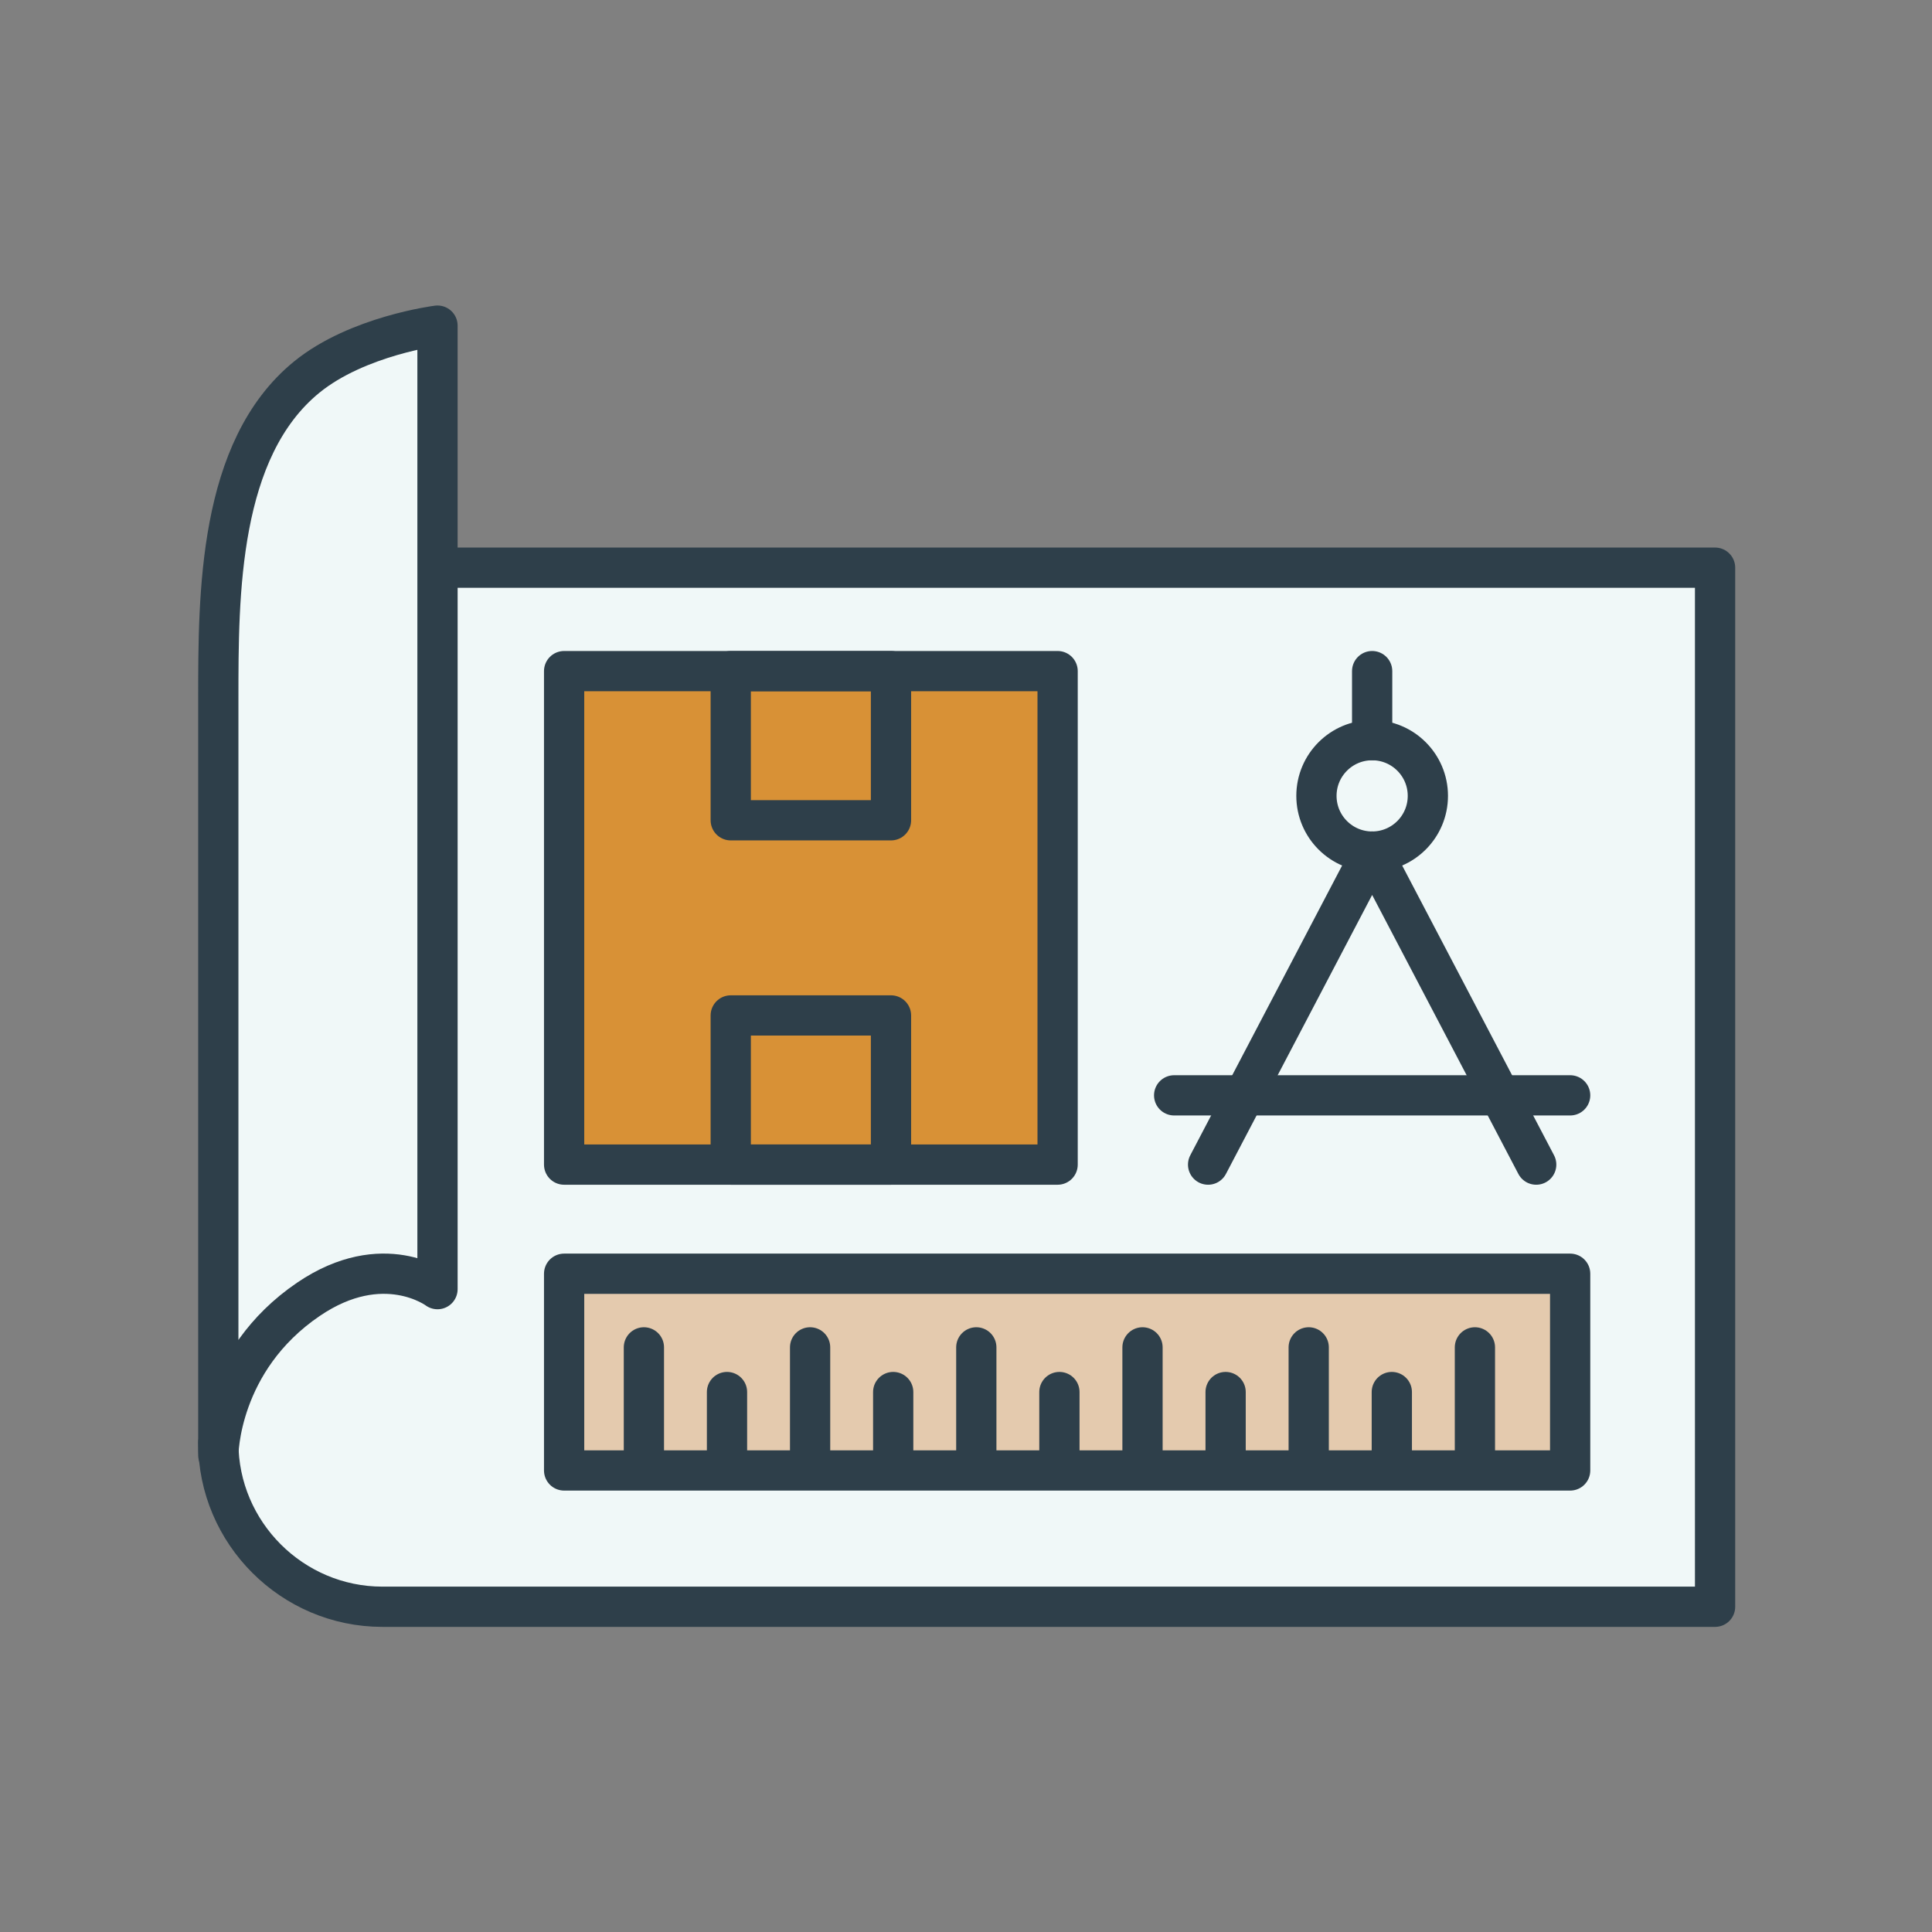
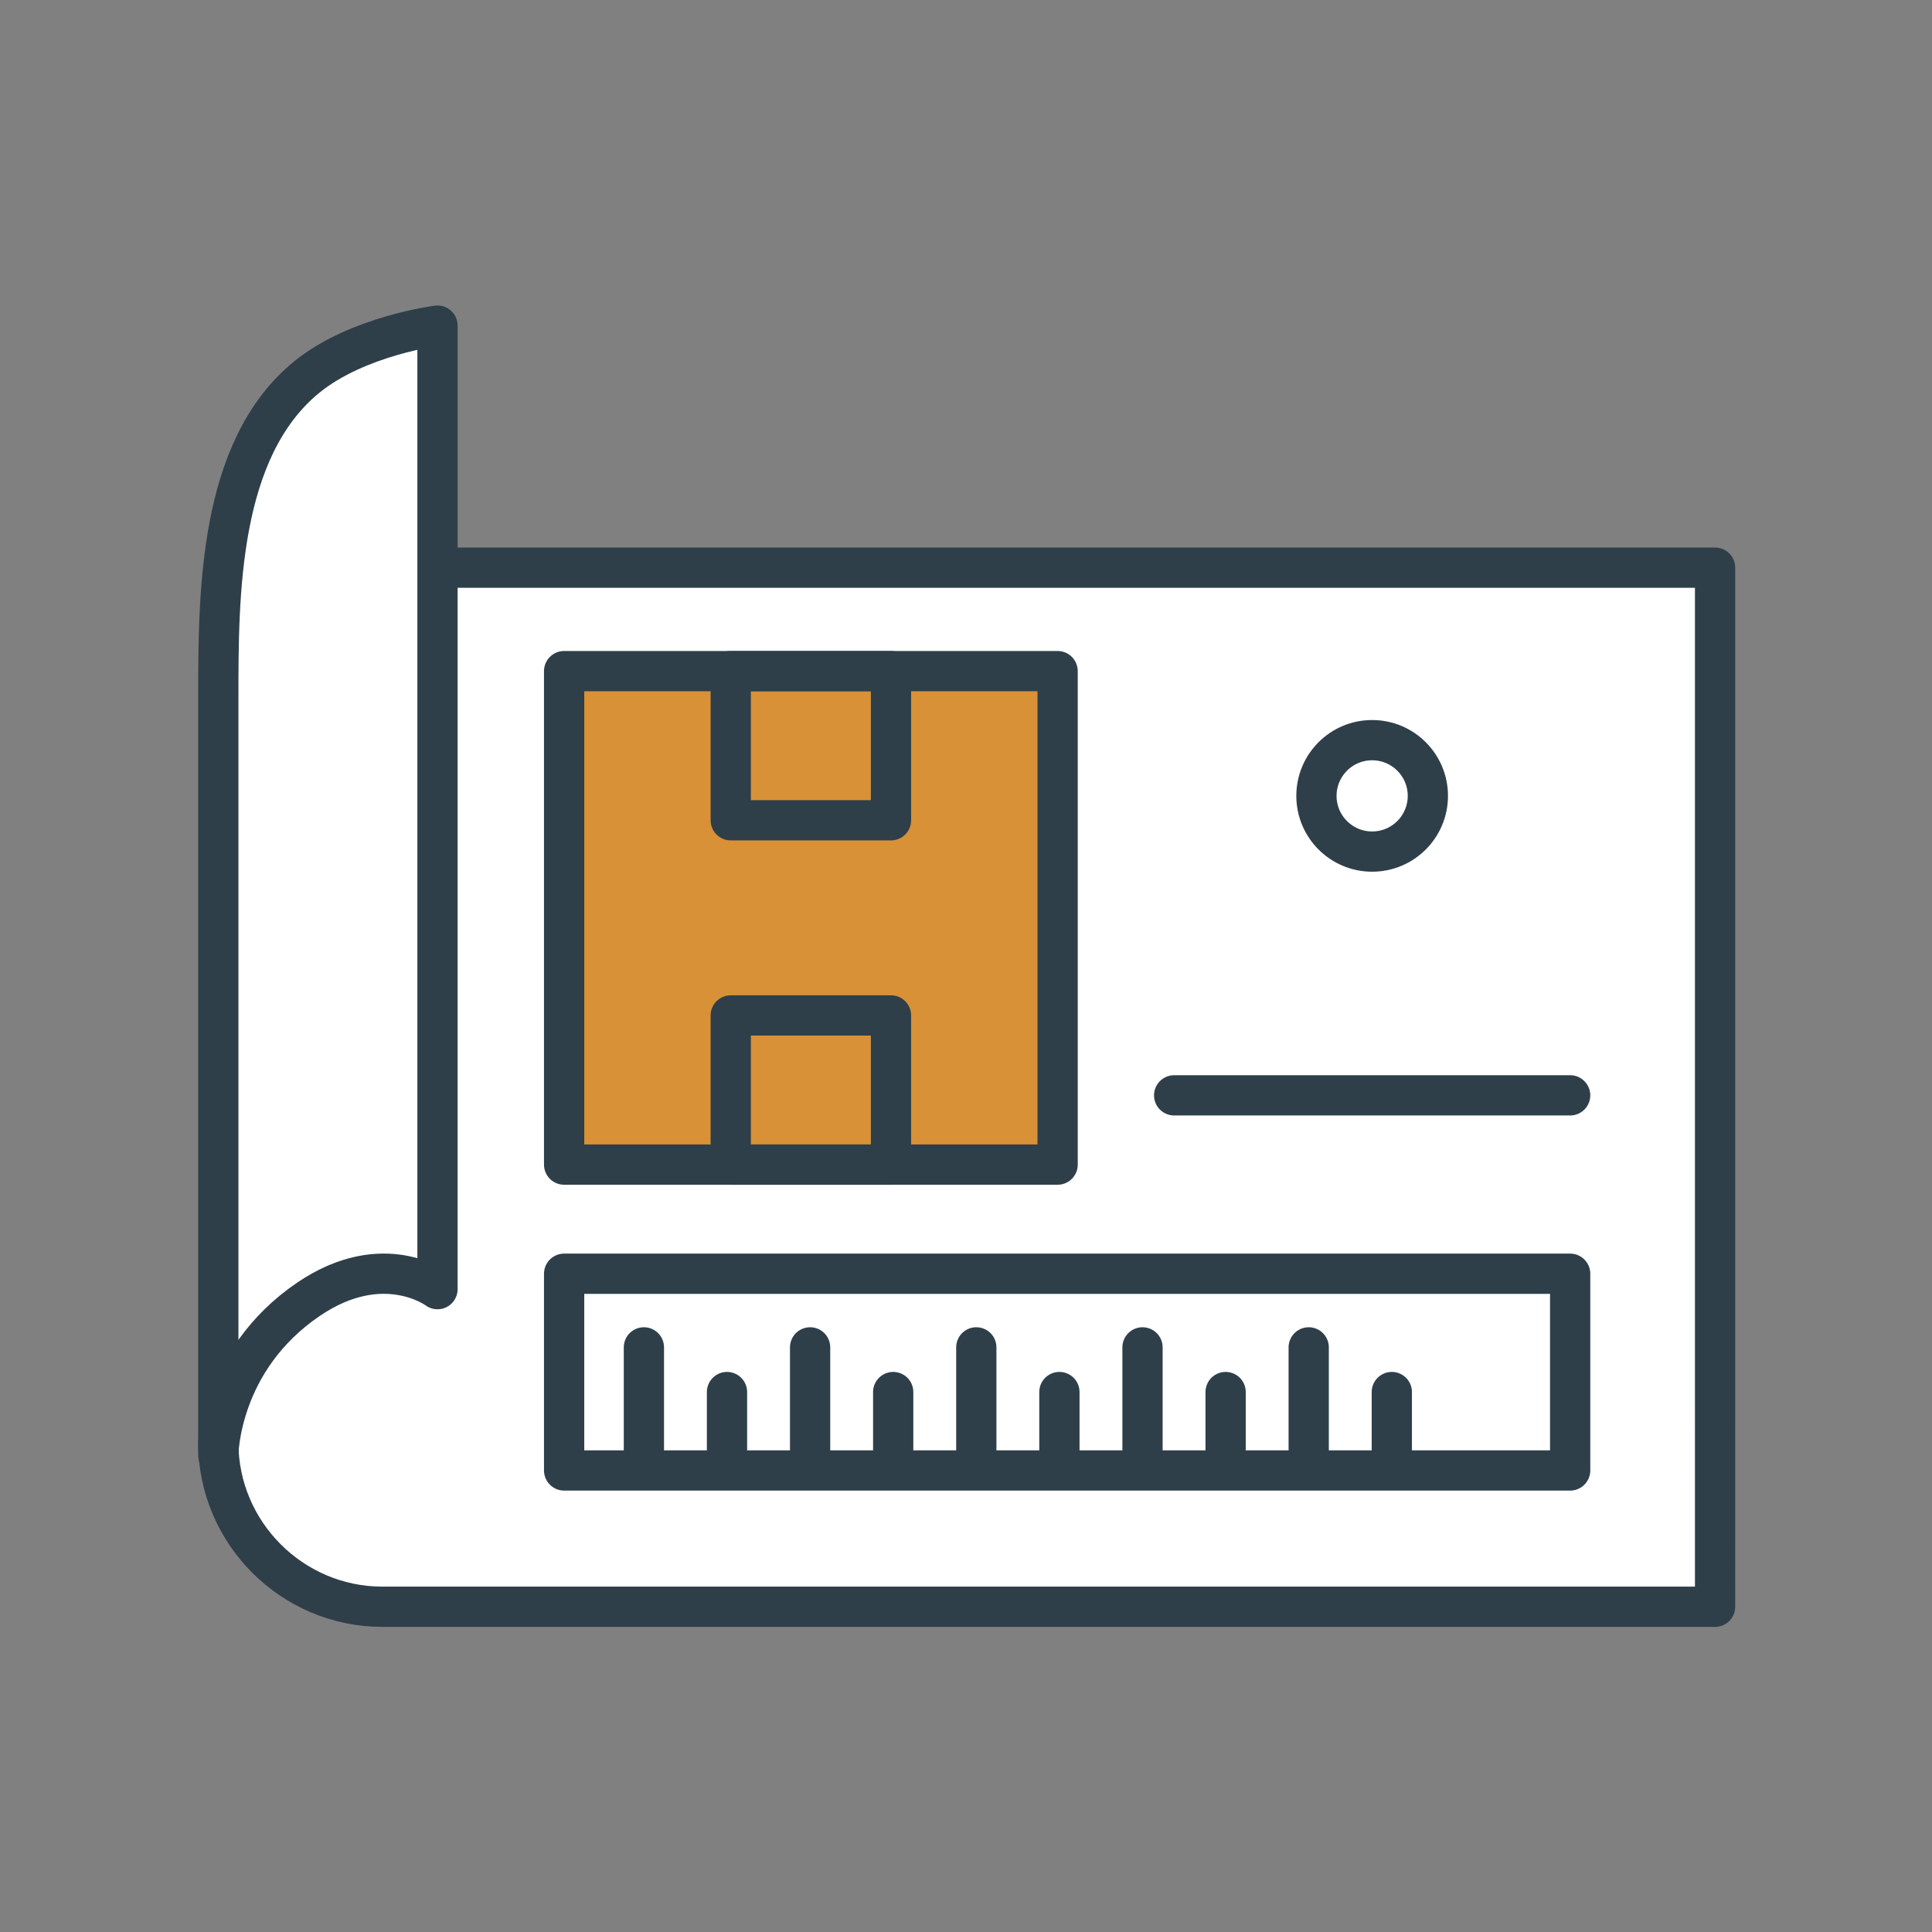
<svg xmlns="http://www.w3.org/2000/svg" id="Layer_1" data-name="Layer 1" viewBox="0 0 288 288">
  <rect x="0" y="0" width="288" height="288" fill="#808080" stroke="none" />
  <defs>
    <style>
      .cls-1 {
        fill: #e4caae;
      }

      .cls-2 {
        fill: #fff;
      }

      .cls-3 {
        fill: #b6dee0;
        opacity: .2;
      }

      .cls-4 {
        fill: none;
        stroke: #2e3f4a;
        stroke-linecap: round;
        stroke-linejoin: round;
        stroke-width: 6px;
      }

      .cls-5 {
        fill: #d89136;
      }
    </style>
  </defs>
  <path class="cls-2" d="M66.326,84.397l-.11.428h-.297l-.296,1.155v-37.664s-11.927,1.502-19.496,7.673c-.919.75-1.768,1.557-2.564,2.407-11.017,11.257-11.022,31.299-11.022,45.965v112.744s0-.24.03-.675c.617,12.915,11.37,23.289,24.43,23.289h198.661v-.428h.407V84.397H66.326ZM32.949,213.669l-.058.227c.018-.104.038-.21.058-.319v.091Z" />
-   <path class="cls-3" d="M66.326,84.195l-.702,2.745v-38.826s-11.927,1.502-19.496,7.673c-13.179,10.744-13.179,32.376-13.179,47.943v112.744s0-.24.03-.675c.617,12.915,11.37,23.289,24.43,23.289h198.661V84.195H66.326ZM33.298,213.265c.213-1.207.557-2.691,1.11-4.338l-1.11,4.338Z" />
-   <rect class="cls-1" x="82.506" y="189.873" width="153.103" height="28.516" />
  <rect class="cls-5" x="84.093" y="100.042" width="73.06" height="73.06" />
  <rect class="cls-4" x="84.093" y="100.042" width="73.564" height="73.564" />
  <rect class="cls-4" x="108.931" y="100.042" width="23.888" height="22.236" />
  <rect class="cls-4" x="108.931" y="151.37" width="23.888" height="22.236" />
  <path class="cls-4" d="M32.542,215.056c0,13.453,11.007,24.46,24.46,24.46h198.661V84.623H65.919" />
  <path class="cls-4" d="M32.542,216.903s0-14.093,13.447-23.226c11.159-7.579,19.228-1.508,19.228-1.508V48.541s-11.927,1.502-19.496,7.673c-13.179,10.744-13.179,32.376-13.179,47.943v112.744Z" />
  <rect class="cls-4" x="84.093" y="189.873" width="149.967" height="29.325" />
  <line class="cls-4" x1="95.985" y1="200.85" x2="95.985" y2="218.388" />
  <line class="cls-4" x1="108.373" y1="207.51" x2="108.373" y2="218.388" />
  <line class="cls-4" x1="120.76" y1="200.85" x2="120.76" y2="218.388" />
  <line class="cls-4" x1="133.148" y1="207.51" x2="133.148" y2="218.388" />
  <line class="cls-4" x1="145.536" y1="200.85" x2="145.536" y2="218.388" />
  <line class="cls-4" x1="157.924" y1="207.51" x2="157.924" y2="218.388" />
  <line class="cls-4" x1="170.312" y1="200.85" x2="170.312" y2="218.388" />
  <line class="cls-4" x1="182.7" y1="207.51" x2="182.7" y2="218.388" />
  <line class="cls-4" x1="195.087" y1="200.85" x2="195.087" y2="218.388" />
  <line class="cls-4" x1="207.475" y1="207.51" x2="207.475" y2="218.388" />
-   <line class="cls-4" x1="219.863" y1="200.85" x2="219.863" y2="218.388" />
  <circle class="cls-4" cx="204.544" cy="118.639" r="8.305" />
-   <polyline class="cls-4" points="228.999 173.606 204.544 126.944 180.09 173.606" />
  <line class="cls-4" x1="175.029" y1="163.281" x2="234.06" y2="163.281" />
-   <line class="cls-4" x1="204.544" y1="100.042" x2="204.544" y2="110.334" />
</svg>